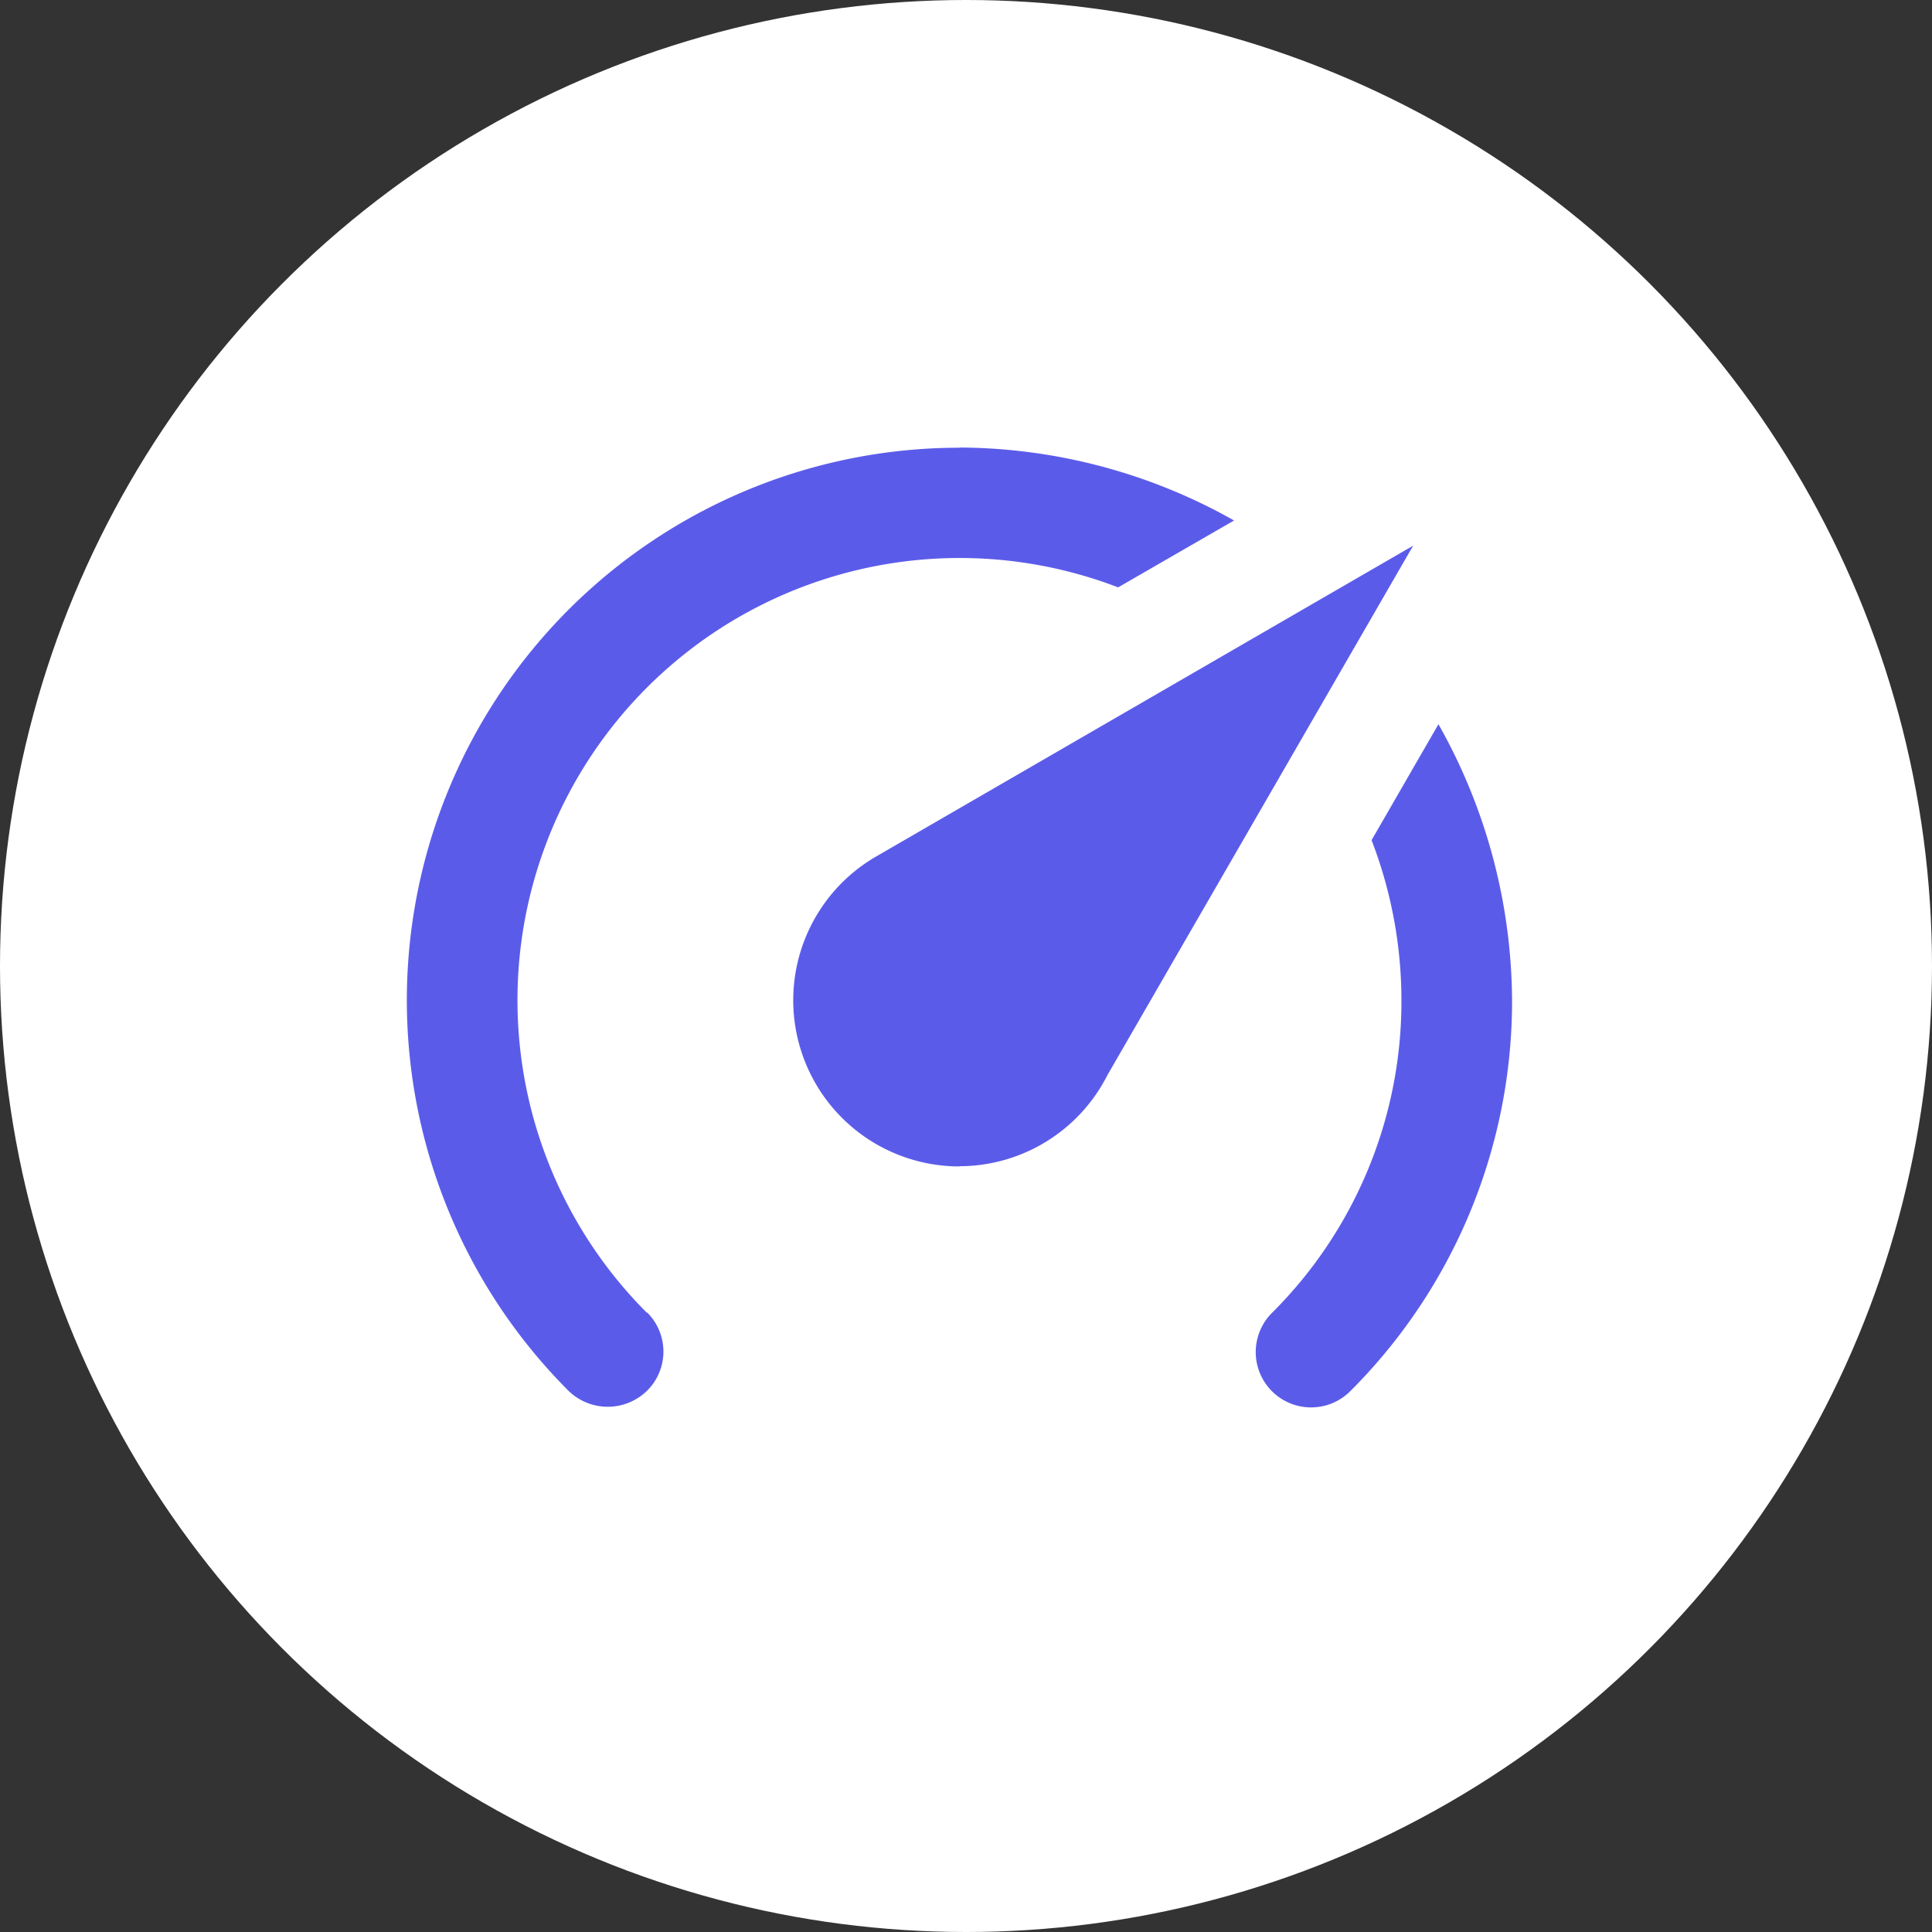
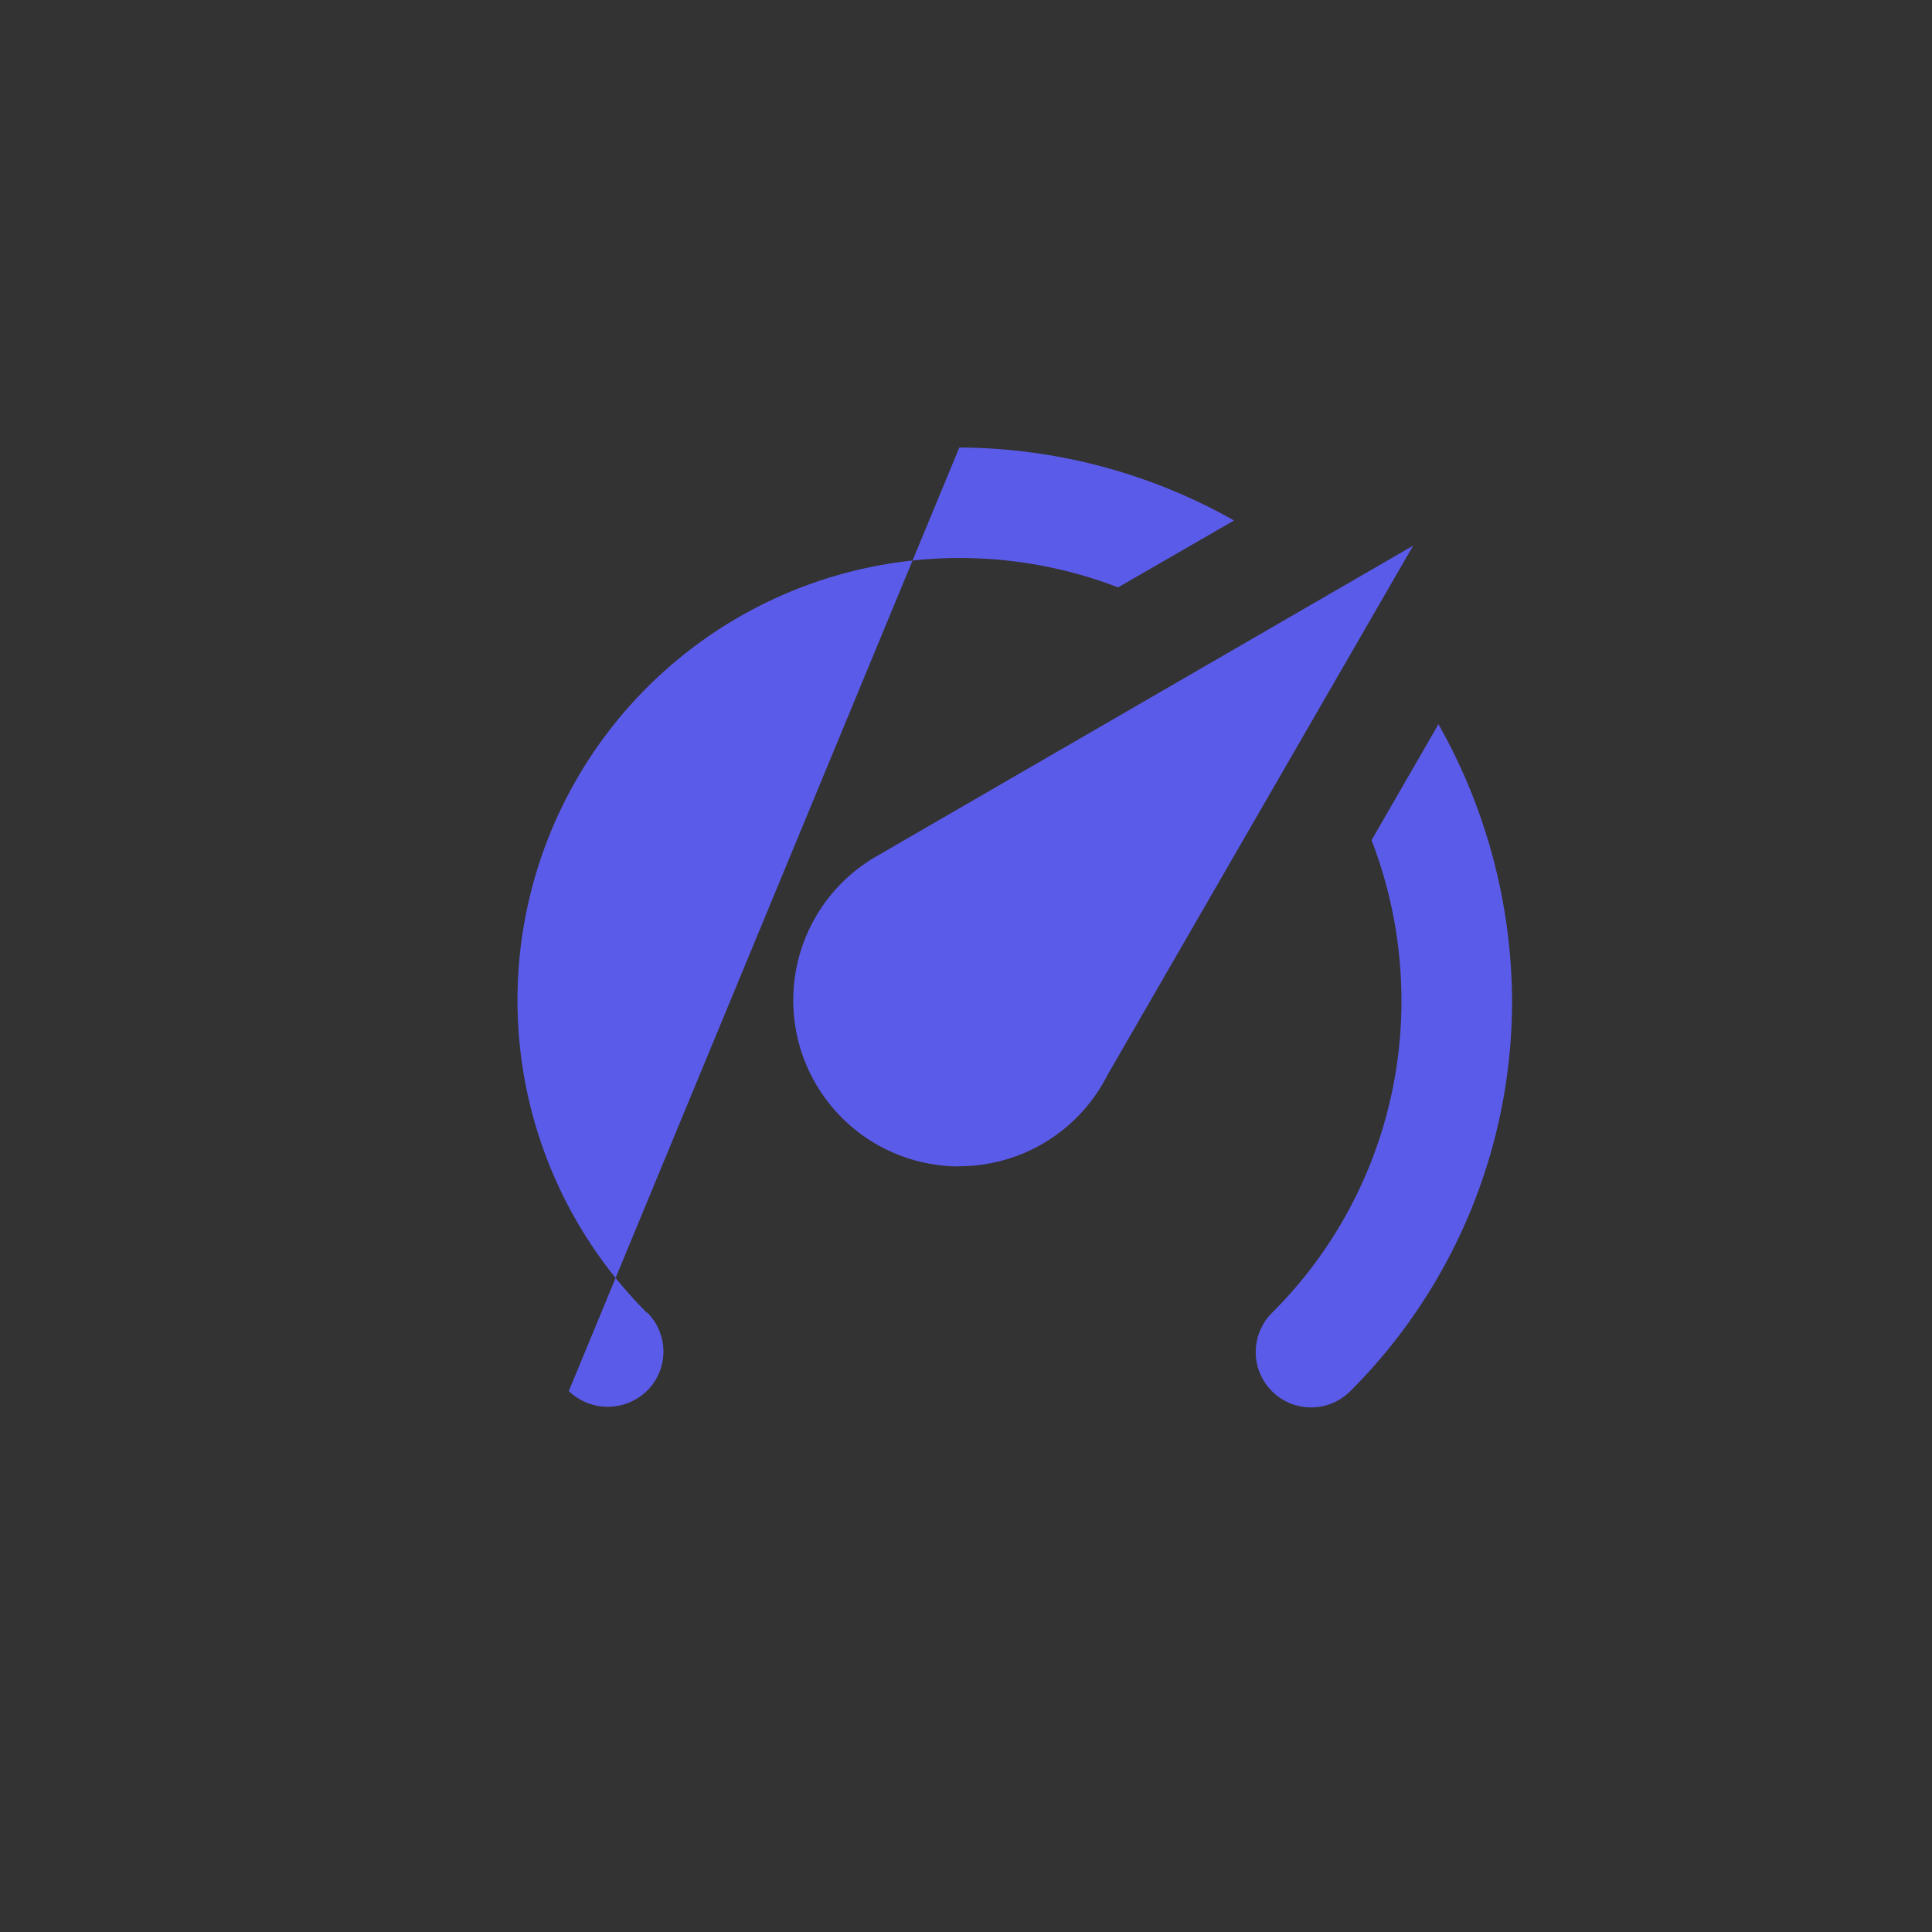
<svg xmlns="http://www.w3.org/2000/svg" width="50" height="50" viewBox="0 0 50 50">
  <rect x="0" y="0" width="50" height="50" fill="#333333" stroke="none" />
  <g transform="translate(-1194 -4080)">
    <g transform="translate(1182.583 4070.583)">
      <g transform="translate(11.417 9.417)">
-         <circle cx="25" cy="25" r="25" transform="translate(0 0)" fill="#fff" />
-       </g>
+         </g>
    </g>
-     <path d="M16.306,21.6a4.3,4.3,0,0,1-2.146-8.025l13.891-8.04-7.911,13.7a4.3,4.3,0,0,1-3.834,2.36m0-18.6a14.564,14.564,0,0,1,7.11,1.888l-3,1.731a11.444,11.444,0,0,0-12.2,18.769h.014a1.425,1.425,0,0,1,0,2.017,1.455,1.455,0,0,1-2.031.014h0A14.3,14.3,0,0,1,16.306,3M30.611,17.306A14.261,14.261,0,0,1,26.42,27.42h0A1.431,1.431,0,0,1,24.4,25.388h0a11.372,11.372,0,0,0,3.348-8.083,11.546,11.546,0,0,0-.773-4.149l1.731-3A14.668,14.668,0,0,1,30.611,17.306Z" transform="translate(1202.521 4088.587)" fill="#5b5bea" />
+     <path d="M16.306,21.6a4.3,4.3,0,0,1-2.146-8.025l13.891-8.04-7.911,13.7a4.3,4.3,0,0,1-3.834,2.36m0-18.6a14.564,14.564,0,0,1,7.11,1.888l-3,1.731a11.444,11.444,0,0,0-12.2,18.769h.014a1.425,1.425,0,0,1,0,2.017,1.455,1.455,0,0,1-2.031.014h0M30.611,17.306A14.261,14.261,0,0,1,26.42,27.42h0A1.431,1.431,0,0,1,24.4,25.388h0a11.372,11.372,0,0,0,3.348-8.083,11.546,11.546,0,0,0-.773-4.149l1.731-3A14.668,14.668,0,0,1,30.611,17.306Z" transform="translate(1202.521 4088.587)" fill="#5b5bea" />
  </g>
</svg>